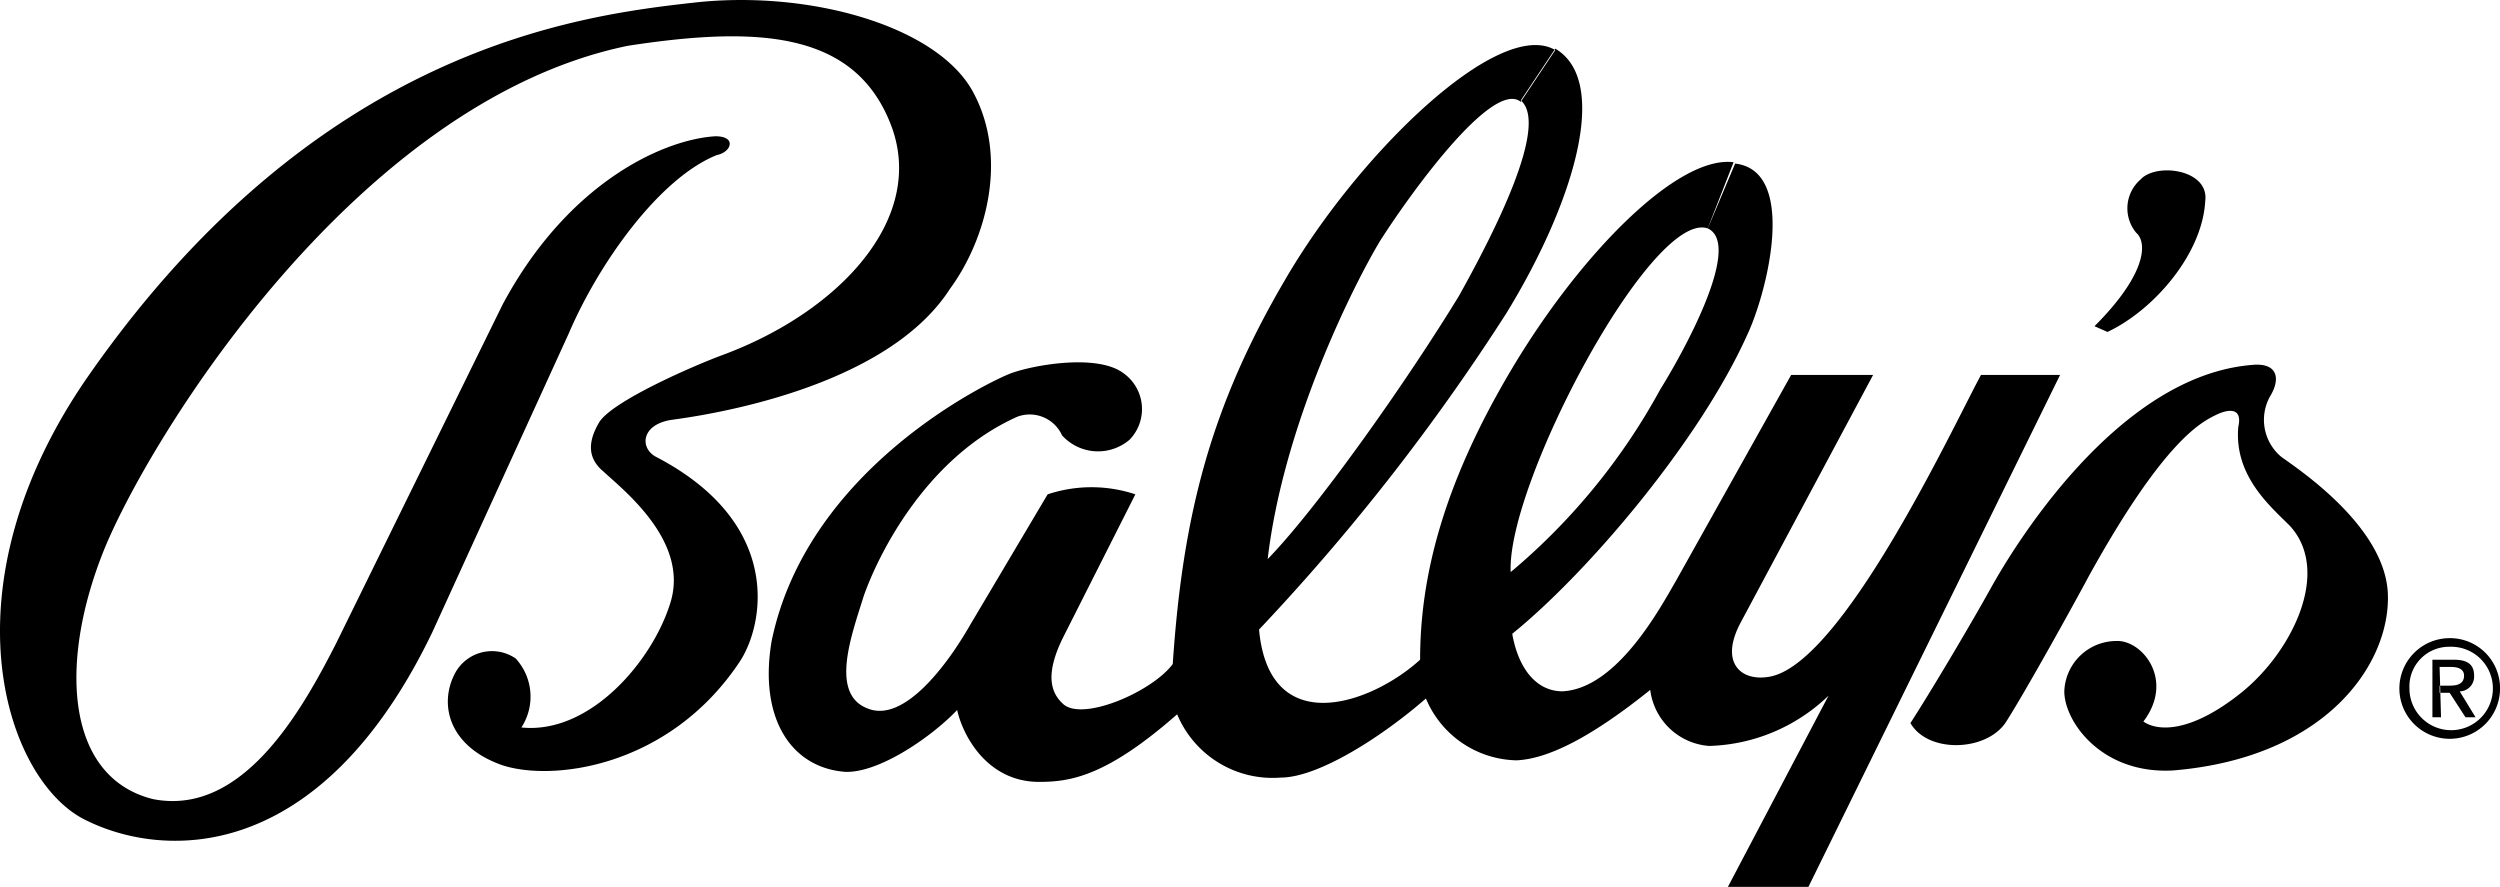
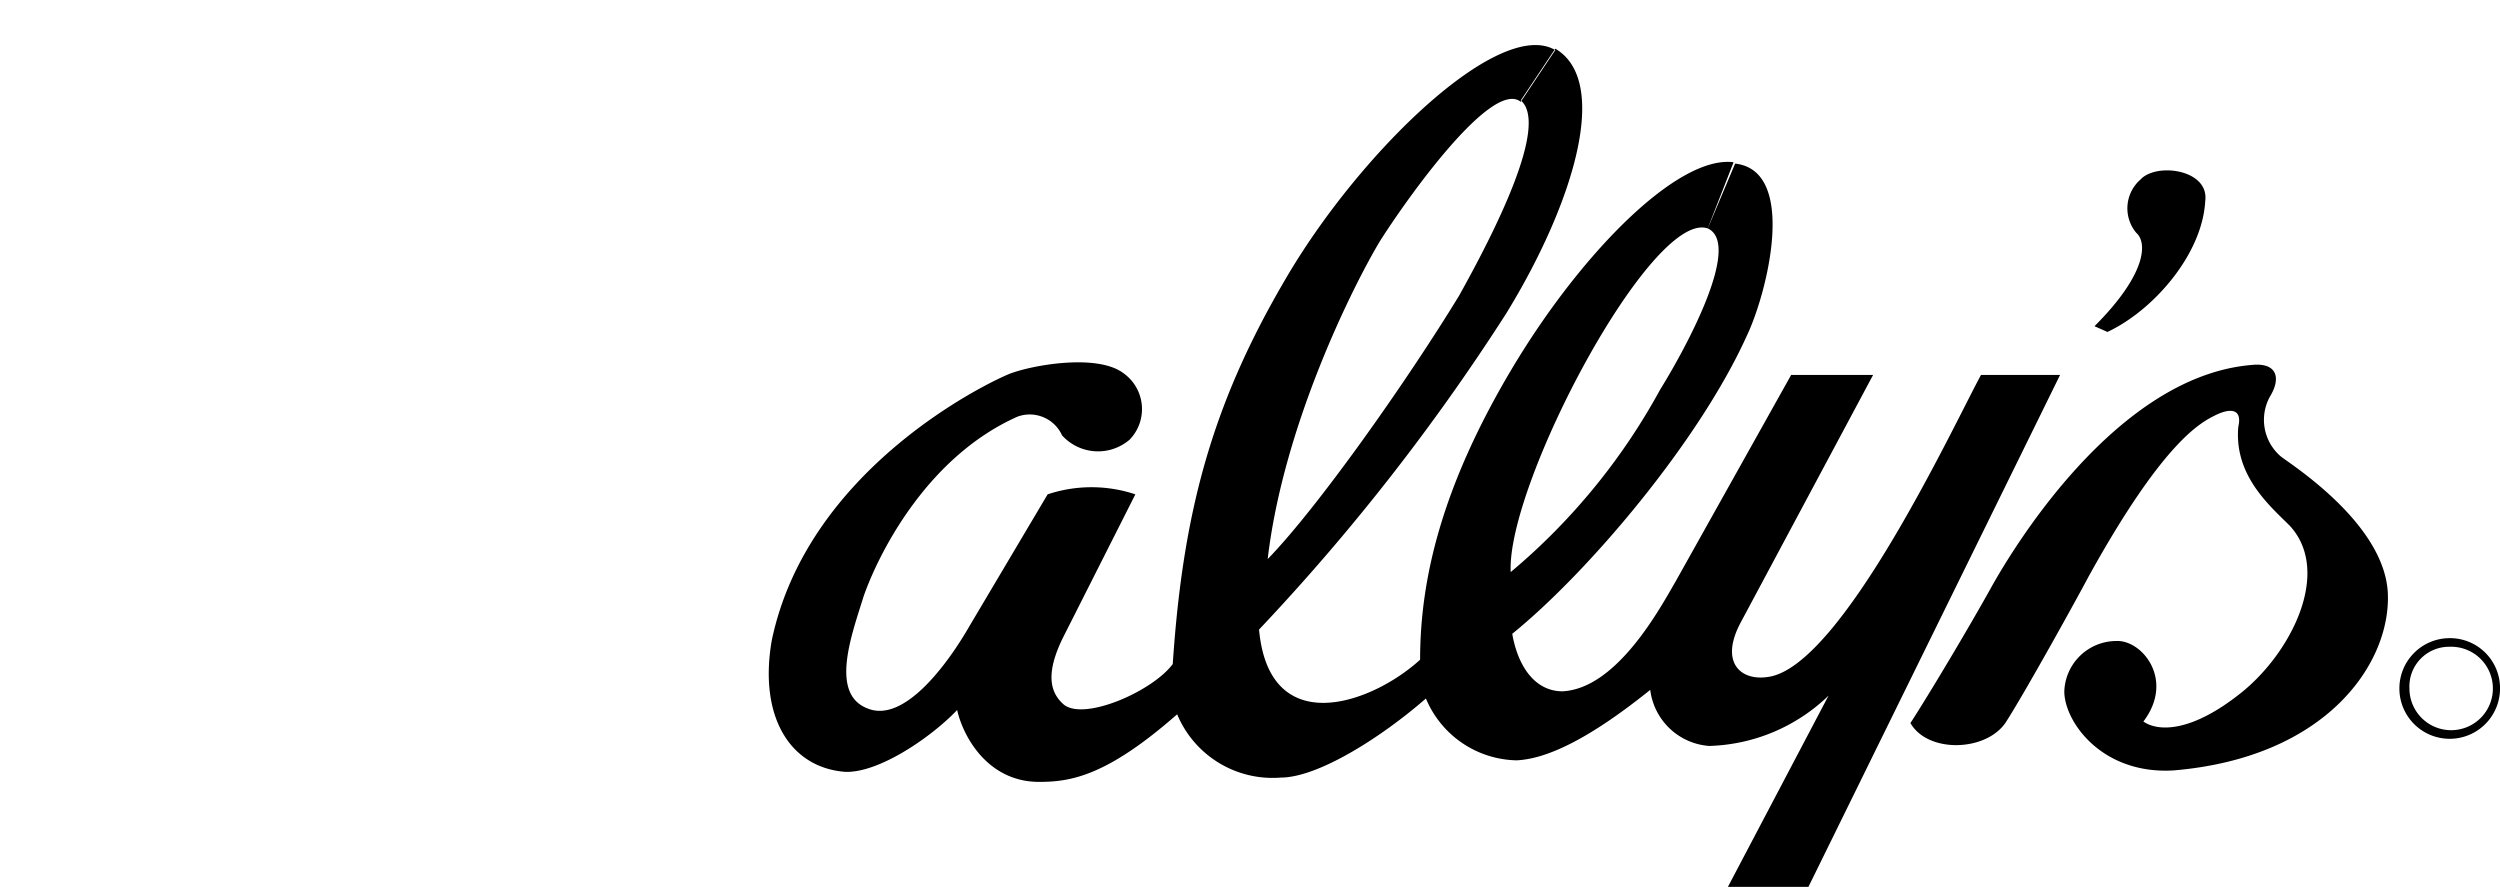
<svg xmlns="http://www.w3.org/2000/svg" width="140.931" height="50" viewBox="0 0 140.931 50">
  <g id="Group_125" data-name="Group 125" transform="translate(-0.242 -0.218)">
-     <path id="Path_2227" data-name="Path 2227" d="M40.576,7.9c-2.837.162-8.268,2.513-12,9.484l-9.4,19.13c-1.945,3.81-5.269,9.727-10.295,8.755-4.945-1.216-5.35-7.7-2.756-14.1C8.719,24.846,20.311,5.959,35.632,2.8c7.377-1.135,12.808-.811,14.834,4.458s-2.918,10.538-9.484,12.97c-1.54.567-6.242,2.594-6.971,3.81-.567.973-.73,1.945.243,2.756,1.135,1.054,4.783,3.891,3.81,7.3-.973,3.324-4.539,7.539-8.43,7.133a3.183,3.183,0,0,0-.324-3.891,2.365,2.365,0,0,0-3.486.973c-.811,1.7-.243,3.972,2.675,5.026,2.837.973,9.484.162,13.456-5.836,1.378-2.108,2.432-7.782-4.7-11.511-.973-.486-.892-1.864.892-2.108s12-1.7,15.645-7.377c2.027-2.756,3.324-7.377,1.3-11.105S45.845-.364,39.36.366,18.2,2.878,5.315,21.279c-8.43,12-4.783,22.859-.324,25.129S18.285,49,24.607,35.87l7.7-16.861c1.7-3.972,5.107-8.755,8.349-10.052C41.468,8.8,41.792,7.9,40.576,7.9Z" transform="translate(0 0)" fill-rule="evenodd" />
    <path id="Path_2228" data-name="Path 2228" d="M106.633,13.686c1.945.892-1.216,6.728-2.675,9.079a35.713,35.713,0,0,1-8.43,10.295c-.243-4.945,7.944-20.427,11.105-19.374l1.459-3.729c-3.161-.405-8.674,5.188-12.564,11.754S90.421,33.464,90.421,38c-2.756,2.513-8.511,4.539-9.079-1.7A120.872,120.872,0,0,0,95.284,18.468c3.729-6.08,5.917-13.051,2.756-14.915L96.095,6.471c1.621,1.378-1.54,7.539-3.486,11.024-2.918,4.783-7.944,11.916-10.781,14.834.892-7.62,4.864-15.483,6.323-17.915,1.54-2.432,6.323-9.16,7.944-7.863L98.04,3.634C94.879,1.77,86.935,9.47,82.8,16.6c-4.134,7.052-5.755,13.132-6.323,21.643-1.135,1.54-5.026,3.242-6.161,2.27-.73-.648-1.054-1.7,0-3.81l4.053-8.025a7.821,7.821,0,0,0-4.945,0l-4.377,7.377c-1.3,2.27-3.729,5.512-5.755,4.7-2.189-.811-.892-4.215-.243-6.323.73-2.108,3.4-7.782,8.674-10.133a2,2,0,0,1,2.513,1.054,2.733,2.733,0,0,0,3.81.243,2.479,2.479,0,0,0-.324-3.729c-1.459-1.135-5.107-.486-6.4,0-1.054.405-11.43,5.269-13.456,15.077-.73,4.3,1.054,7.133,4.134,7.377,1.945.081,4.945-2.027,6.323-3.486.324,1.459,1.7,4.053,4.62,4.053,1.783,0,3.81-.324,7.782-3.81a5.825,5.825,0,0,0,5.836,3.567c2.108,0,5.674-2.27,8.187-4.458a5.66,5.66,0,0,0,5.107,3.486c1.783-.081,4.215-1.3,7.539-3.972a3.613,3.613,0,0,0,3.324,3.161,10.092,10.092,0,0,0,6.728-2.837l-5.674,10.781h4.539l14.186-28.858h-4.458c-1.54,2.837-7.863,16.455-12,17.023-1.54.243-2.756-.811-1.54-3.08l7.458-13.943h-4.62l-6.485,11.592c-.892,1.54-3.324,6.08-6.4,6.242-1.54,0-2.513-1.378-2.837-3.242,4.3-3.486,10.538-10.862,13.213-16.78,1.135-2.351,2.918-9.322-.648-9.727l-1.54,3.648ZM128.438,19.2l.73.324c2.594-1.216,5.35-4.377,5.512-7.377.243-1.783-2.756-2.189-3.648-1.216a2.151,2.151,0,0,0-.243,3c.649.567.567,2.351-2.351,5.269ZM118.062,41.571c1.054-1.621,3.324-5.431,4.539-7.62s7.052-11.916,14.672-12.564c1.459-.162,1.7.73,1.054,1.783a2.712,2.712,0,0,0,.648,3.4c.892.648,5.836,3.891,6,7.7.162,3.891-3.4,9.241-12.078,9.971-4.053.243-6.161-2.756-6.161-4.458a2.942,2.942,0,0,1,2.918-2.837c1.459-.081,3.324,2.189,1.54,4.539.811.567,2.675.648,5.512-1.621s5.107-6.809,2.756-9.4c-1.135-1.135-3.161-2.837-2.918-5.593.243-1.054-.486-1.054-1.3-.648s-2.918,1.459-7.133,9.079c-.73,1.378-3.648,6.647-4.7,8.268-1.135,1.621-4.377,1.7-5.35,0Zm30.4-4.3a2.352,2.352,0,1,1-2.27,2.351,2.237,2.237,0,0,1,2.27-2.351v-.486a2.837,2.837,0,1,0,2.837,2.837,2.819,2.819,0,0,0-2.837-2.837Z" transform="translate(-10.124 -0.593)" fill-rule="evenodd" />
-     <path id="Path_2229" data-name="Path 2229" d="M169.805,46.505h.648c.324,0,.73.081.73.486,0,.486-.405.567-.811.567h-.567v.405h.567l.892,1.378h.567l-.892-1.459a.833.833,0,0,0,.811-.892c0-.648-.405-.892-1.135-.892H169.4v3.242h.486l-.081-2.837Z" transform="translate(-32.037 -8.689)" fill-rule="evenodd" />
  </g>
</svg>